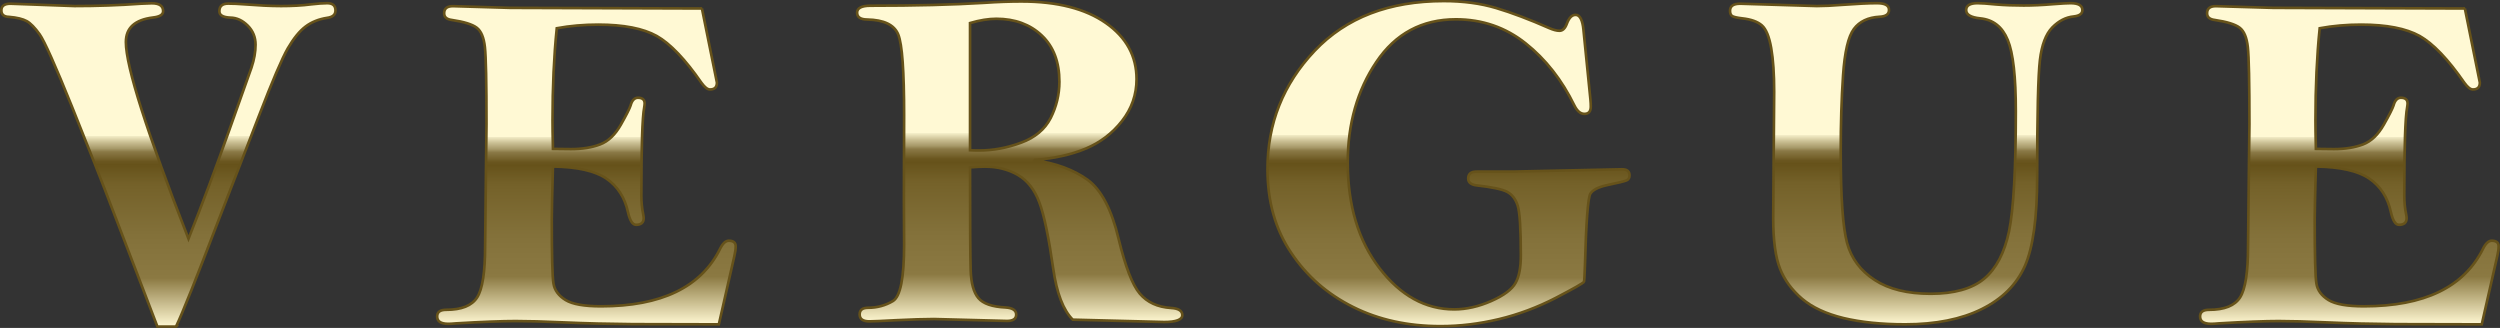
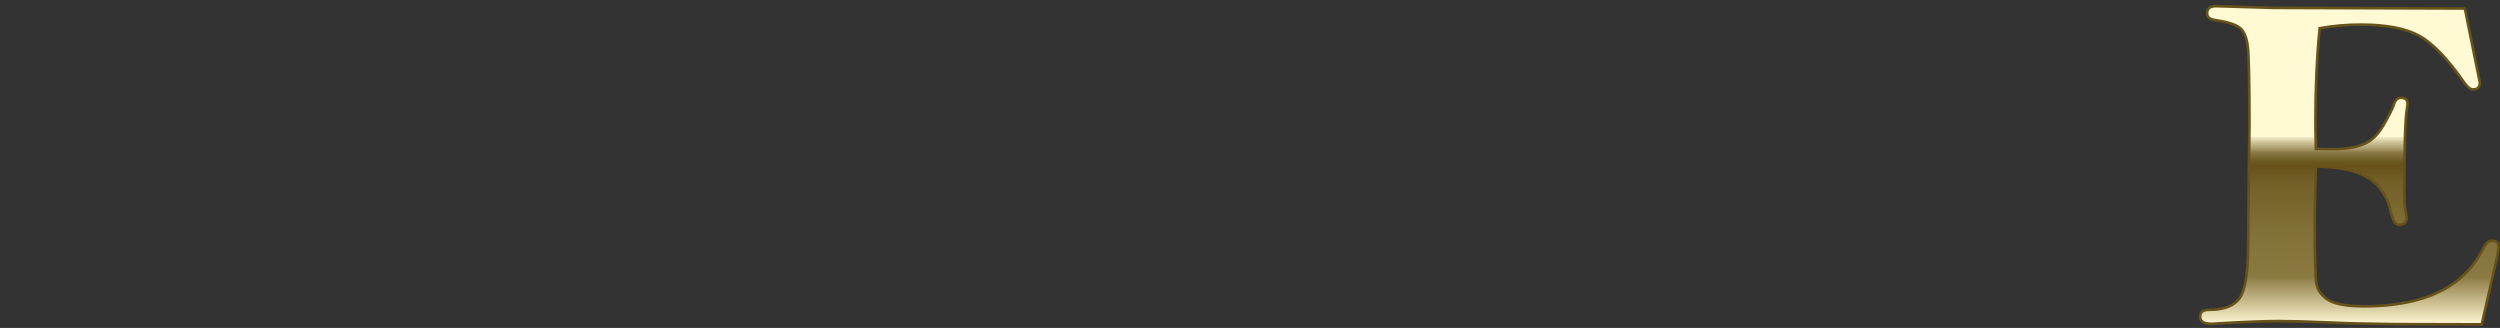
<svg xmlns="http://www.w3.org/2000/svg" xmlns:xlink="http://www.w3.org/1999/xlink" id="_レイヤー_3" width="235.56" height="30.9" viewBox="0 0 235.56 30.9">
  <rect x="0" y="0" width="235.56" height="30.9" fill="#333333" stroke="none" />
  <defs>
    <style>.cls-1{fill:url(#_名称未設定グラデーション_24-6);}.cls-1,.cls-2,.cls-3,.cls-4,.cls-5,.cls-6{stroke:#66521a;stroke-miterlimit:10;stroke-width:.25px;}.cls-2{fill:url(#_名称未設定グラデーション_24-4);}.cls-3{fill:url(#_名称未設定グラデーション_24-5);}.cls-4{fill:url(#_名称未設定グラデーション_24-3);}.cls-5{fill:url(#_名称未設定グラデーション_24-2);}.cls-6{fill:url(#_名称未設定グラデーション_24);}</style>
    <linearGradient id="_名称未設定グラデーション_24" x1="15.87" y1="30.77" x2="15.87" y2=".28" gradientUnits="userSpaceOnUse">
      <stop offset="0" stop-color="#fff8d2" />
      <stop offset=".15" stop-color="#8b7942" />
      <stop offset=".28" stop-color="#83713a" />
      <stop offset=".44" stop-color="#746129" />
      <stop offset=".5" stop-color="#66521a" />
      <stop offset=".51" stop-color="#6a561f" />
      <stop offset=".52" stop-color="#76632d" />
      <stop offset=".54" stop-color="#8a7946" />
      <stop offset=".55" stop-color="#a69868" />
      <stop offset=".57" stop-color="#cbc094" />
      <stop offset=".59" stop-color="#f6f0ca" />
      <stop offset=".59" stop-color="#fff9d4" />
      <stop offset="1" stop-color="#fff9d4" />
    </linearGradient>
    <linearGradient id="_名称未設定グラデーション_24-2" x1="55.25" y1="30.55" x2="55.25" y2=".57" xlink:href="#_名称未設定グラデーション_24" />
    <linearGradient id="_名称未設定グラデーション_24-3" x1="96.07" y1="30.35" x2="96.07" y2=".17" xlink:href="#_名称未設定グラデーション_24" />
    <linearGradient id="_名称未設定グラデーション_24-4" x1="136.49" y1="30.75" x2="136.49" y2=".12" xlink:href="#_名称未設定グラデーション_24" />
    <linearGradient id="_名称未設定グラデーション_24-5" x1="179.62" y1="30.57" x2="179.62" y2=".3" xlink:href="#_名称未設定グラデーション_24" />
    <linearGradient id="_名称未設定グラデーション_24-6" x1="221.36" y1="30.55" x2="221.36" y2=".57" xlink:href="#_名称未設定グラデーション_24" />
  </defs>
-   <path class="cls-6" d="m16.6,30.77h-1.77l-4.12-10.75c-1.03-2.72-2.34-6.03-3.92-9.95-1.58-3.92-2.6-6.19-3.05-6.83-.45-.63-.86-1.05-1.22-1.25-.37-.2-.92-.34-1.67-.4-.48-.01-.72-.22-.72-.6C.12.57.41.35.98.35l6.04.22c2.1,0,4.19-.07,6.25-.22.57-.03.91-.04,1.03-.04.72,0,1.07.25,1.07.74,0,.33-.32.53-.96.6-1.7.21-2.55.98-2.55,2.31,0,2.3,1.97,8.48,5.9,18.54,1.31-3.3,2.56-6.63,3.75-9.98l2.19-6.16c.25-.75.38-1.46.38-2.15s-.24-1.3-.73-1.79c-.49-.49-1.03-.75-1.65-.76-.69-.03-1.03-.23-1.03-.6,0-.48.28-.72.83-.72.42,0,.94.02,1.57.07,1.27.1,2.41.16,3.42.16s2-.05,2.82-.16c.61-.07,1.12-.11,1.52-.11.52,0,.78.23.78.69,0,.39-.26.62-.78.69-.79.12-1.47.39-2.04.82-.57.43-1.12,1.11-1.67,2.05-.54.94-1.45,3.06-2.72,6.36l-3.98,10.28c-1.91,5.01-3.19,8.22-3.84,9.6Z" />
-   <path class="cls-5" d="m66.14.8c.48,2.33.95,4.66,1.41,6.98,0,.43-.21.65-.65.65-.24,0-.5-.21-.8-.62-1.54-2.23-2.95-3.7-4.22-4.42-1.28-.71-3.12-1.07-5.52-1.07-1.34,0-2.64.11-3.9.34-.27,2.64-.4,5.53-.4,8.67,0,.54.01,1.44.04,2.7l1.7.02c1.06,0,1.97-.15,2.74-.44s1.42-.91,1.96-1.86.84-1.56.92-1.82c.13-.48.37-.72.69-.72.42,0,.63.18.63.54,0,.1-.02.22-.04.36-.18.93-.27,3.69-.27,8.31,0,.64.06,1.22.17,1.75.03.15.05.28.05.38,0,.42-.24.63-.72.63-.33,0-.58-.4-.76-1.19-.3-1.39-.98-2.44-2.04-3.17-1.06-.72-2.74-1.1-5.03-1.13-.07,2.51-.11,4.16-.11,4.95,0,3.4.05,5.43.16,6.07.1.64.49,1.16,1.14,1.56.66.4,1.77.59,3.34.59,5.69,0,9.43-1.81,11.22-5.42.25-.51.53-.76.82-.76.43,0,.65.18.65.54,0,.24-.04.54-.13.92l-1.46,6.42-8.1-.02c-2.28-.02-4.41-.07-6.39-.16-1.98-.09-3.53-.13-4.65-.13-1.25,0-3.14.07-5.66.22-.31.03-.54.04-.69.04-.7,0-1.05-.23-1.05-.69,0-.42.28-.63.85-.63,1.45,0,2.42-.39,2.92-1.17.5-.78.75-2.38.75-4.8l.13-11.52c0-3.94-.05-6.36-.15-7.26-.1-.9-.35-1.51-.77-1.83-.42-.32-1.2-.56-2.35-.73-.48-.06-.72-.27-.72-.63,0-.45.28-.67.83-.67l5.4.16,18.07.06Z" />
-   <path class="cls-4" d="m97.49,15.1c2.01.28,3.67.9,4.97,1.83,1.3.94,2.28,2.8,2.94,5.58.63,2.6,1.29,4.32,1.99,5.15.7.83,1.69,1.28,2.96,1.36.7.04,1.05.27,1.05.67,0,.43-.57.65-1.7.65l-8.62-.22c-.9-.9-1.51-2.5-1.84-4.8-.42-2.94-.85-5.02-1.3-6.23-.45-1.21-1.12-2.08-2.02-2.6-.89-.52-1.93-.79-3.11-.79-.34,0-.81.02-1.41.07,0,5.25.02,8.49.06,9.7s.28,2.09.73,2.62c.45.53,1.3.82,2.55.88.67.04,1.01.27,1.01.67s-.29.6-.87.6l-6.87-.18c-.92,0-2.11.04-3.56.11-1.33.07-2.17.11-2.53.11-.61,0-.92-.22-.92-.65s.27-.63.81-.63c.83,0,1.61-.21,2.32-.63s1.06-2.19,1.06-5.31l-.02-4.16.02-8.04c0-4.15-.18-6.68-.55-7.6-.37-.92-1.35-1.39-2.94-1.42-.63-.01-.94-.23-.94-.65s.42-.65,1.25-.65c4.21,0,7.78-.09,10.7-.27,1.3-.09,2.47-.13,3.52-.13,3.39,0,6.04.68,7.97,2.03,1.93,1.35,2.89,3.12,2.89,5.29,0,1.46-.46,2.78-1.37,3.94s-2.05,2.03-3.41,2.6c-1.37.57-2.97.93-4.8,1.07Zm-6.09-.94c.39.02.68.02.87.02,1.3,0,2.61-.24,3.93-.73,1.32-.48,2.25-1.26,2.8-2.33.54-1.07.82-2.21.82-3.41,0-1.87-.55-3.32-1.66-4.37-1.1-1.04-2.53-1.57-4.28-1.57-.73,0-1.56.13-2.48.4v11.98Z" />
-   <path class="cls-2" d="m149.2,2.83l.65,6.49c.03.3.04.54.04.72,0,.46-.2.69-.6.69-.37,0-.68-.26-.94-.78-1.17-2.4-2.7-4.36-4.6-5.87-1.9-1.51-4.09-2.26-6.57-2.26-3.19,0-5.69,1.34-7.49,4.01-1.8,2.67-2.7,5.83-2.7,9.47,0,4.06,1,7.38,2.99,9.97,1.99,2.59,4.34,3.88,7.04,3.88,1.15,0,2.32-.27,3.5-.79s1.95-1.1,2.28-1.7c.34-.6.5-1.47.5-2.61,0-2.51-.1-4.07-.3-4.69-.2-.62-.54-1.05-1-1.29s-1.41-.44-2.83-.6c-.55-.06-.83-.28-.83-.65,0-.43.26-.65.78-.65h3.39l10.33-.22c.46,0,.7.19.7.58,0,.22-.09.38-.27.46-.18.08-.81.24-1.88.46-.81.18-1.32.45-1.54.8-.22.36-.4,2.61-.51,6.74-.03.92-.06,1.44-.09,1.55-.03.11-.92.62-2.65,1.52-1.74.9-3.53,1.57-5.37,2.01-1.84.44-3.67.66-5.5.66-3.08,0-5.82-.6-8.24-1.81-2.42-1.21-4.37-2.91-5.84-5.12-1.48-2.2-2.22-4.82-2.22-7.87,0-4.3,1.48-8.01,4.44-11.14,2.96-3.13,7.02-4.69,12.17-4.69,1.82,0,3.47.22,4.94.66,1.47.44,3.14,1.07,5,1.89.37.16.69.25.96.25.3,0,.53-.22.69-.65.21-.57.48-.85.83-.85.4,0,.65.47.74,1.41Z" />
-   <path class="cls-3" d="m163.98.35l7.21.22c.69,0,1.47-.04,2.35-.11,1.4-.1,2.51-.16,3.31-.16.76,0,1.14.21,1.14.63s-.3.62-.9.65c-1.07.06-1.88.44-2.41,1.15-.53.71-.87,2.16-1.02,4.37-.15,2.2-.22,4.62-.22,7.26,0,4.24.2,7.09.6,8.54.4,1.46,1.27,2.62,2.6,3.48,1.33.87,3.09,1.3,5.28,1.3s3.9-.47,5.04-1.42c1.13-.95,1.91-2.43,2.34-4.46.42-2.03.64-5.79.64-11.3,0-3.25-.25-5.5-.76-6.73-.51-1.24-1.37-1.92-2.6-2.04-.88-.09-1.32-.35-1.32-.78s.36-.65,1.08-.65c.34,0,.92.04,1.72.12.83.07,1.71.1,2.62.1.83,0,1.77-.04,2.8-.13.78-.06,1.31-.09,1.61-.09.75,0,1.12.22,1.12.65,0,.34-.27.54-.81.6-.75.07-1.42.42-2.03,1.04-.6.62-.99,1.64-1.16,3.07s-.26,5.09-.26,10.98c0,3.88-.39,6.69-1.16,8.43-.78,1.74-2.13,3.09-4.06,4.05-1.93.96-4.34,1.44-7.22,1.44-2.22,0-4.16-.2-5.8-.59-1.64-.4-2.94-1-3.91-1.82-.96-.82-1.66-1.77-2.08-2.84-.42-1.07-.64-2.65-.64-4.74l.09-11.92c0-1.67-.09-3.04-.28-4.12s-.48-1.79-.88-2.14c-.4-.35-1.02-.57-1.84-.66-.52-.06-.85-.14-.97-.23-.13-.1-.19-.26-.19-.48,0-.45.32-.67.96-.67Z" />
  <path class="cls-1" d="m232.25.8c.48,2.33.95,4.66,1.41,6.98,0,.43-.21.65-.65.65-.24,0-.5-.21-.8-.62-1.54-2.23-2.95-3.7-4.22-4.42-1.28-.71-3.12-1.07-5.52-1.07-1.34,0-2.64.11-3.9.34-.27,2.64-.4,5.53-.4,8.67,0,.54.01,1.44.04,2.7l1.7.02c1.06,0,1.97-.15,2.74-.44s1.42-.91,1.96-1.86.84-1.56.92-1.82c.13-.48.37-.72.69-.72.42,0,.63.18.63.54,0,.1-.02.22-.04.36-.18.93-.27,3.69-.27,8.31,0,.64.06,1.22.17,1.75.03.15.05.28.05.38,0,.42-.24.63-.72.63-.33,0-.58-.4-.76-1.19-.3-1.39-.98-2.44-2.04-3.17-1.06-.72-2.74-1.1-5.03-1.13-.07,2.51-.11,4.16-.11,4.95,0,3.4.05,5.43.16,6.07.1.64.49,1.16,1.14,1.56.66.4,1.77.59,3.34.59,5.69,0,9.43-1.81,11.22-5.42.25-.51.53-.76.82-.76.43,0,.65.18.65.54,0,.24-.04.54-.13.92l-1.46,6.42-8.1-.02c-2.28-.02-4.41-.07-6.39-.16-1.98-.09-3.53-.13-4.65-.13-1.25,0-3.14.07-5.66.22-.31.03-.54.04-.69.04-.7,0-1.05-.23-1.05-.69,0-.42.28-.63.85-.63,1.45,0,2.42-.39,2.92-1.17.5-.78.75-2.38.75-4.8l.13-11.52c0-3.94-.05-6.36-.15-7.26-.1-.9-.35-1.51-.77-1.83-.42-.32-1.2-.56-2.35-.73-.48-.06-.72-.27-.72-.63,0-.45.28-.67.83-.67l5.4.16,18.07.06Z" />
</svg>